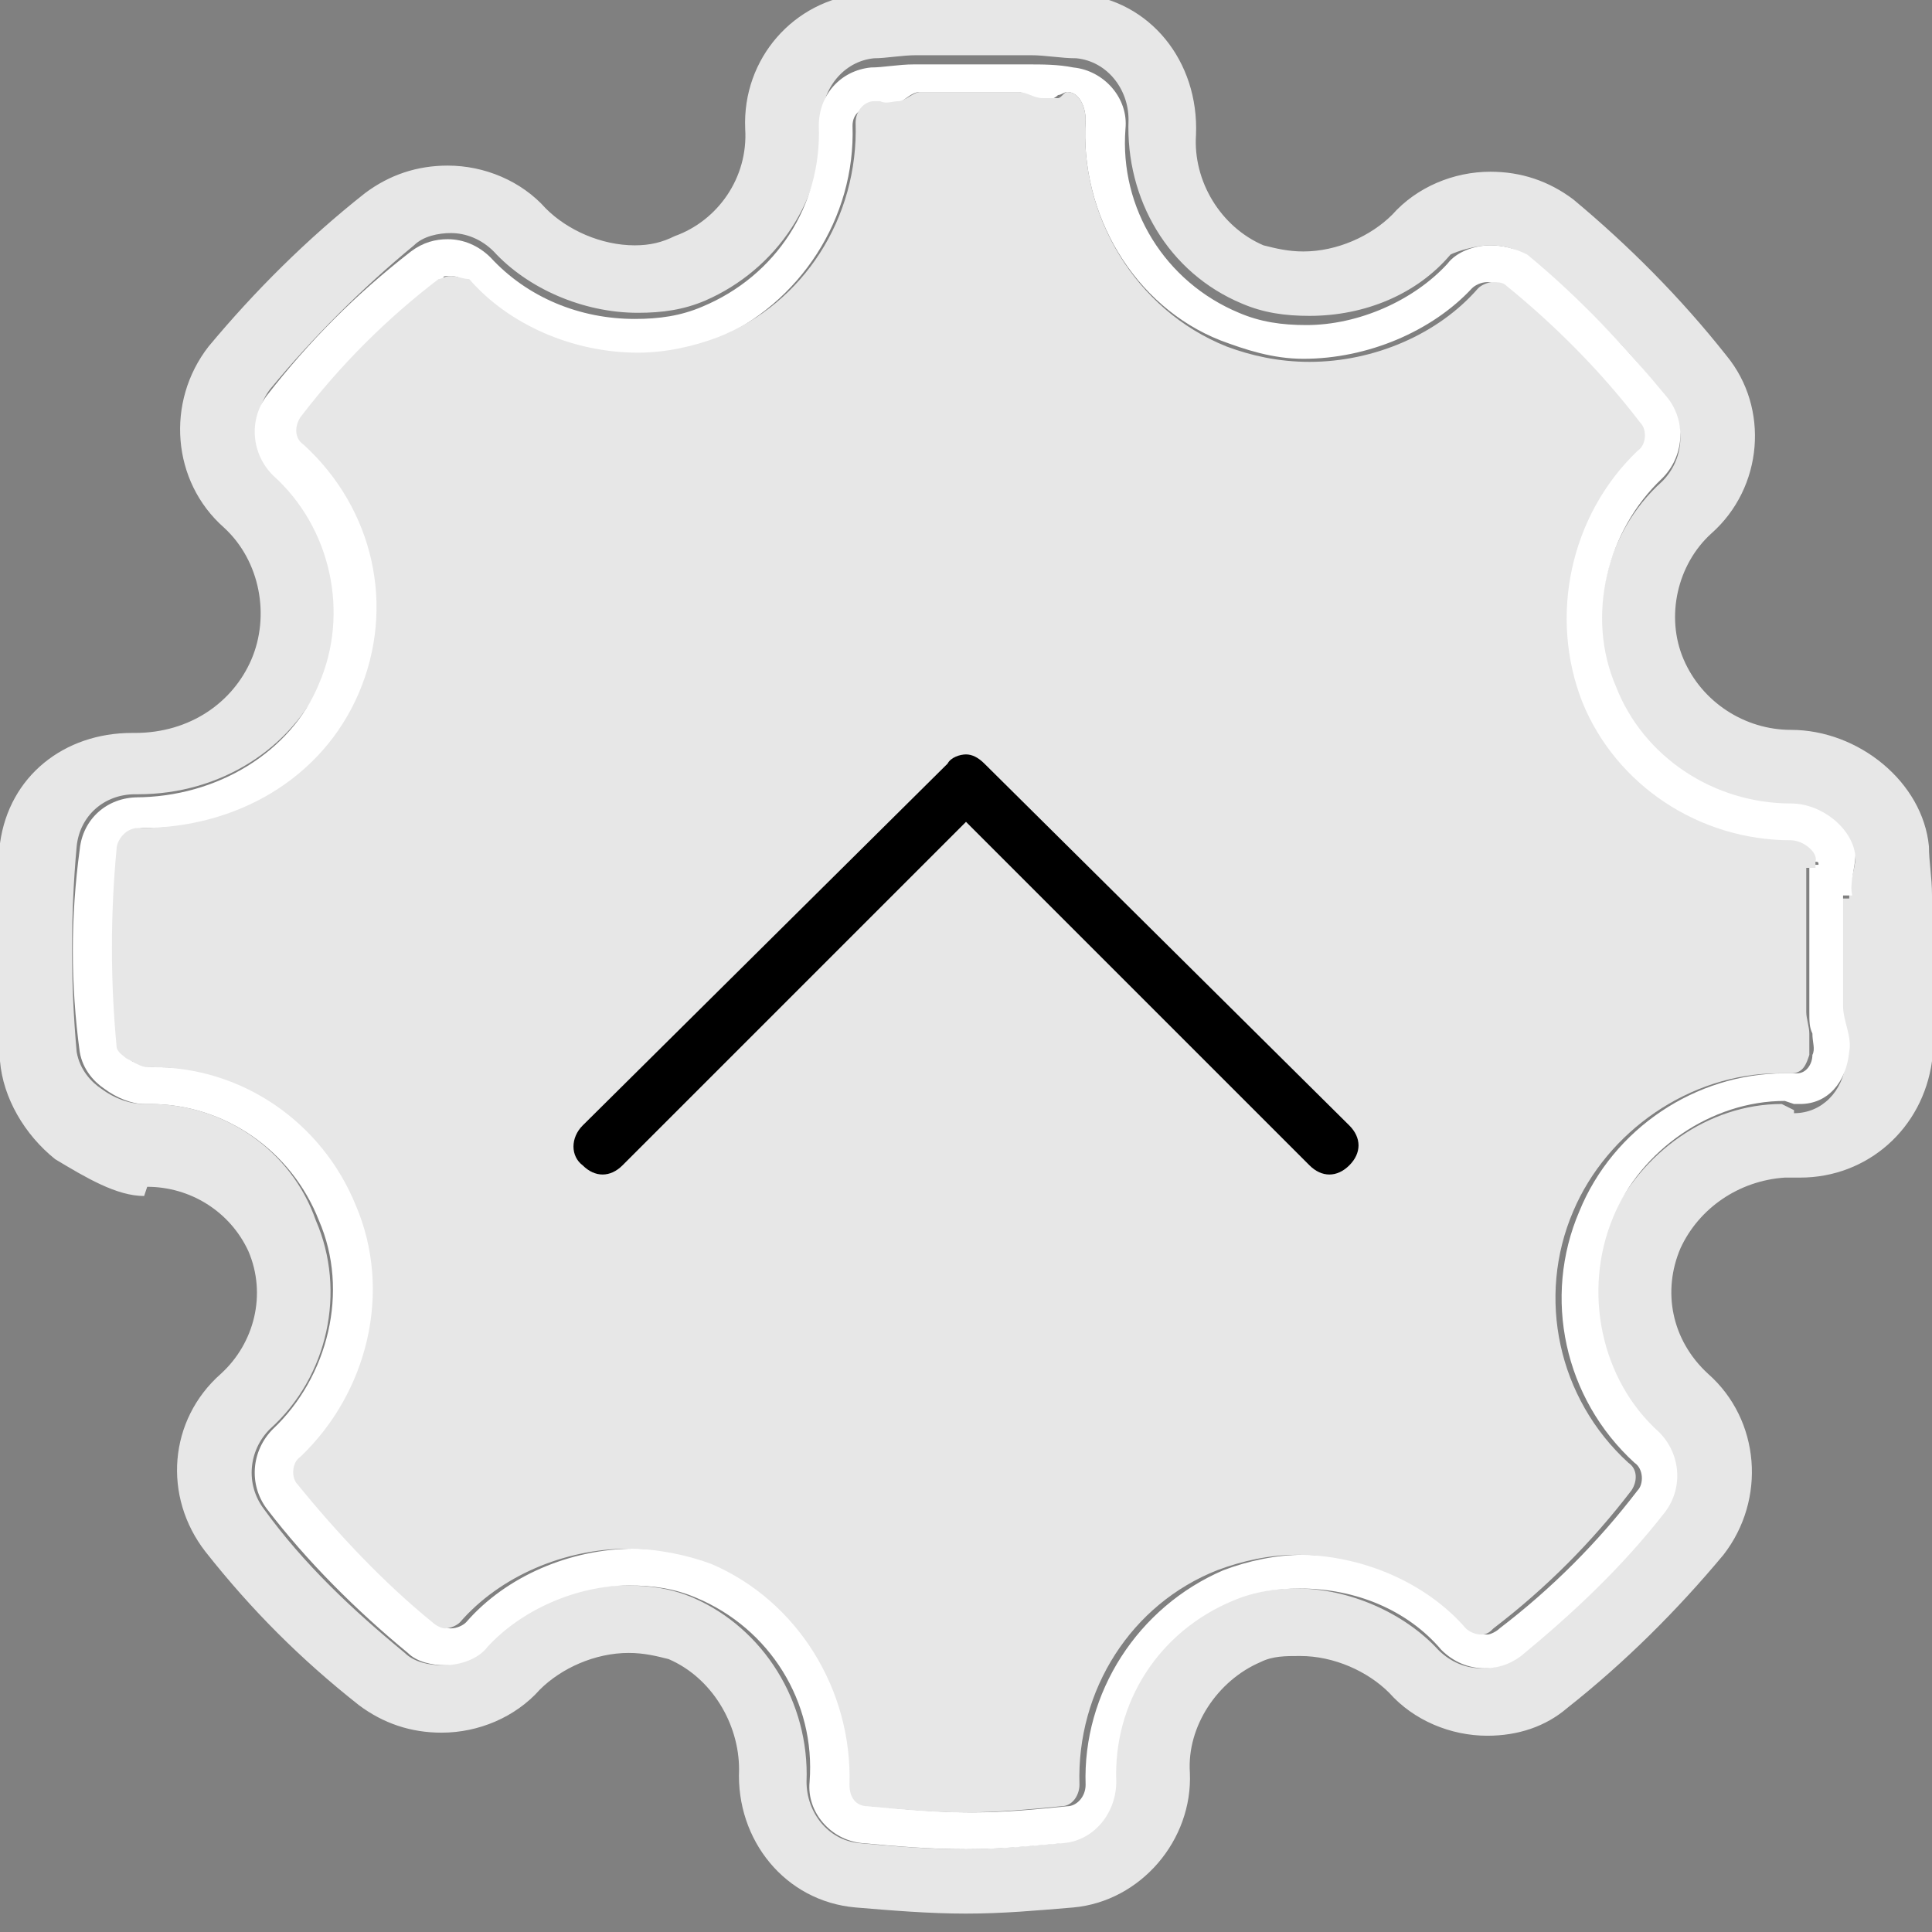
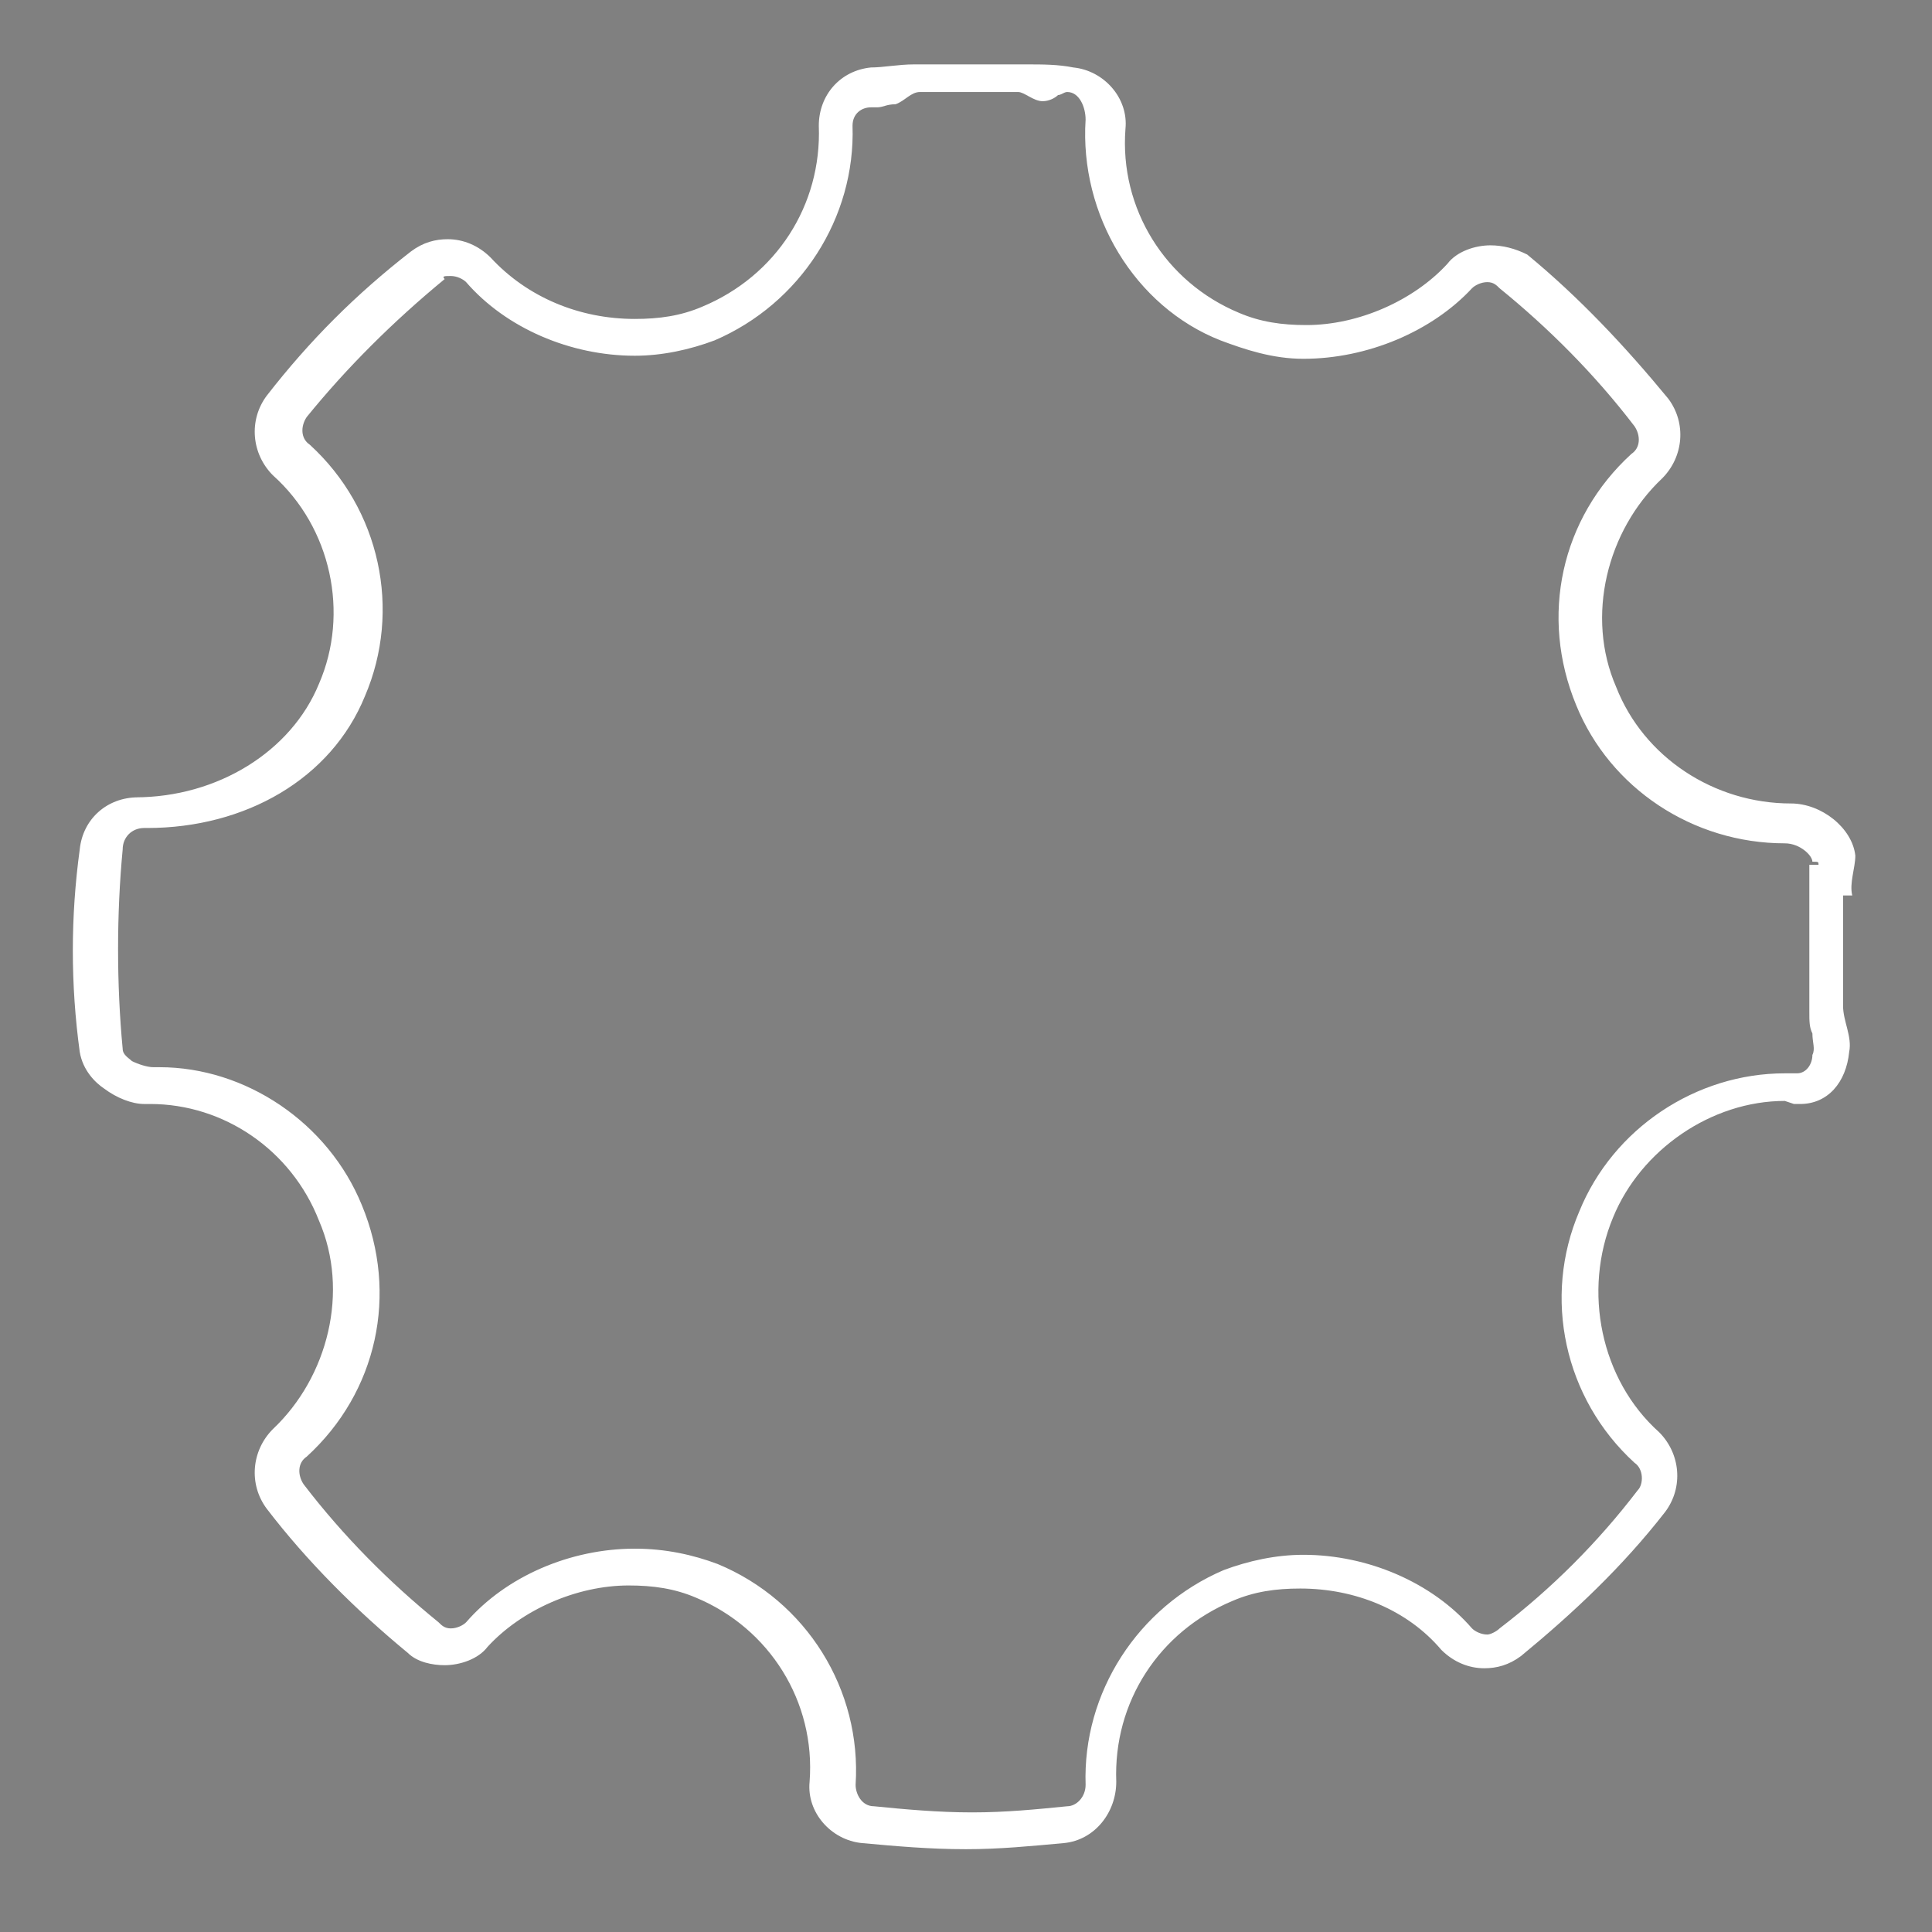
<svg xmlns="http://www.w3.org/2000/svg" version="1.1" id="Layer_1" x="0px" y="0px" width="63px" height="63px" viewBox="0 0 63 63" style="enable-background:new 0 0 63 63;" xml:space="preserve">
  <rect x="0" y="0" width="63" height="63" fill="#808080" stroke="none" />
  <style type="text/css">

	.st0{fill:#E7E7E7;}
	.st1{fill:#FFFFFF;}

</style>
  <g>
-     <path class="st0" d="M63,29.2c0-0.6-0.1-1.1-0.1-1.6c-0.2-2.1-2.3-3.8-4.5-3.8c-1.5,0-2.9-0.9-3.5-2.3c-0.6-1.4-0.2-3.1,0.9-4.1   c1.7-1.5,1.9-4.1,0.5-5.8c-1.5-1.9-3.2-3.6-5-5.1c-0.8-0.6-1.7-0.9-2.7-0.9c-1.2,0-2.4,0.5-3.2,1.4c-0.7,0.7-1.8,1.2-2.9,1.2   c-0.5,0-0.9-0.1-1.3-0.2c-1.4-0.6-2.3-2.1-2.2-3.6C39.1,2,37.5,0,35.2-0.2c-0.5-0.1-1.1,0.1-1.7,0L33.5,0h-3.8l-0.1-0.2   c-0.5,0-1,0-1.5,0c-2.2,0.2-3.9,2.1-3.8,4.4c0.1,1.6-0.9,3-2.3,3.5C21.6,7.9,21.2,8,20.7,8c-1.1,0-2.2-0.5-2.9-1.2   c-0.8-0.9-2-1.4-3.2-1.4c-1,0-1.9,0.3-2.7,0.9c-1.9,1.5-3.6,3.2-5.1,5c-1.4,1.8-1.2,4.4,0.5,5.9c1.2,1.1,1.5,2.9,0.9,4.3   c-0.6,1.4-2,2.4-3.8,2.4c0,0-0.1,0-0.1,0c-2.2,0-4,1.4-4.3,3.6c-0.3,2.4-0.3,4.7,0,7.1c0.1,1.2,0.8,2.4,1.8,3.2   C2.8,38.4,3.8,39,4.7,39h0c0,0,0.1-0.3,0.1-0.3c1.4,0,2.7,0.8,3.3,2.1c0.6,1.4,0.2,3-0.9,4c-1.7,1.5-1.9,4-0.5,5.8   c1.5,1.9,3.1,3.5,5,5c0.8,0.6,1.7,0.9,2.7,0.9c1.2,0,2.4-0.5,3.2-1.4c0.7-0.7,1.8-1.2,2.9-1.2c0.5,0,0.9,0.1,1.3,0.2   c1.4,0.6,2.3,2.1,2.3,3.6c-0.1,2.3,1.5,4.3,3.8,4.5c1.2,0.1,2.4,0.2,3.6,0.2c1.2,0,2.3-0.1,3.5-0.2c2.2-0.2,3.9-2.2,3.8-4.4   c-0.1-1.5,0.9-3,2.3-3.6c0.4-0.2,0.8-0.2,1.3-0.2c1.1,0,2.2,0.5,2.9,1.2l0,0c0.8,0.9,2,1.4,3.2,1.4c1,0,1.9-0.3,2.6-0.9l0,0   c1.9-1.5,3.6-3.2,5.1-5c1.4-1.8,1.2-4.4-0.5-5.9c-1.2-1.1-1.5-2.7-0.9-4.1c0.6-1.3,1.9-2.2,3.4-2.3l0.3,0c0.1,0,0.2,0,0.2,0   c2.2,0,4-1.6,4.3-3.8c0.1-0.5,0.1-1.1,0.1-1.7l0-0.1L63,29.2L63,29.2z M60.3,29.3l-0.3,0V33c0,0.5,0.2,1.1,0.2,1.6   c-0.1,1-0.8,1.7-1.7,1.7c0,0,0,0,0,0l0-0.1L58.1,36h0c-2.4,0-4.6,1.6-5.6,3.8c-1,2.4-0.4,5.2,1.5,6.9c0.7,0.7,0.8,1.8,0.2,2.6   c-1.4,1.7-3,3.3-4.7,4.7l0,0c-0.3,0.3-0.8,0.4-1.2,0.4c-0.5,0-1-0.2-1.4-0.6l0,0c-1.1-1.2-2.9-2-4.6-2c-0.8,0-1.5,0.1-2.2,0.4   c-2.3,1-3.9,3.3-3.8,5.9c0,1-0.7,1.8-1.7,2c-1.1,0.1-2.1,0.2-3.2,0.2c-1.1,0-2.3-0.1-3.4-0.2c-1-0.1-1.7-1-1.7-2   c0.1-2.6-1.4-5-3.7-6c-0.7-0.3-1.4-0.4-2.2-0.4c-1.8,0-3.5,0.7-4.6,2c-0.4,0.4-0.9,0.6-1.4,0.6c-0.4,0-0.9-0.1-1.2-0.4   c-1.7-1.4-3.3-2.9-4.6-4.7c-0.6-0.8-0.5-1.9,0.2-2.6c1.9-1.7,2.5-4.5,1.5-6.8C9.5,37.5,7.3,36,4.9,36c0,0-0.2,0-0.2,0   c-0.5,0-1-0.2-1.4-0.5c-0.3-0.2-0.7-0.6-0.8-1.2c-0.2-2.2-0.2-4.5,0-6.7c0.1-1,0.9-1.7,1.9-1.7h0.1c2.7,0,5-1.5,6-3.7   c1-2.4,0.4-5.1-1.5-6.9c-0.7-0.7-0.8-1.8-0.2-2.6c1.4-1.7,3-3.3,4.7-4.7c0.3-0.3,0.8-0.4,1.2-0.4c0.5,0,1,0.2,1.4,0.6   c1.1,1.2,2.9,2,4.7,2c0.8,0,1.5-0.1,2.2-0.4c2.3-1,3.9-3.3,3.8-5.9c0-1,0.7-1.9,1.7-2c0.4,0,0.9-0.1,1.4-0.1h3.7   c0.5,0,1,0.1,1.5,0.1c1,0.1,1.7,1,1.7,2c-0.1,2.6,1.3,5,3.7,6c0.7,0.3,1.4,0.4,2.2,0.4c1.8,0,3.5-0.7,4.6-2C47.5,8.2,48.1,8,48.6,8   c0.4,0,0.9,0.1,1.2,0.4c1.7,1.4,3.3,2.9,4.6,4.7c0.6,0.8,0.5,1.9-0.2,2.6c-1.9,1.7-2.5,4.5-1.5,6.8c0.9,2.3,3.2,3.8,5.7,3.8   c1,0,2,0.8,2.1,1.7C60.5,28.3,60.3,28.8,60.3,29.3z" />
    <path class="st1" d="M60.5,27.9c-0.1-0.9-1.1-1.7-2.1-1.7c-2.5,0-4.8-1.5-5.7-3.8c-1-2.3-0.3-5.1,1.5-6.8c0.7-0.7,0.8-1.8,0.2-2.6   c-1.4-1.7-2.9-3.3-4.6-4.7C49.4,8.1,49,8,48.6,8c-0.5,0-1.1,0.2-1.4,0.6c-1.1,1.2-2.9,2-4.6,2c-0.8,0-1.5-0.1-2.2-0.4   c-2.4-1-3.9-3.4-3.7-6c0.1-1-0.7-1.9-1.7-2c-0.5-0.1-1-0.1-1.5-0.1h-3.7c-0.5,0-1,0.1-1.4,0.1c-1,0.1-1.7,0.9-1.7,1.9   c0.1,2.6-1.4,4.9-3.8,5.9c-0.7,0.3-1.4,0.4-2.2,0.4c-1.8,0-3.5-0.7-4.7-2c-0.4-0.4-0.9-0.6-1.4-0.6c-0.4,0-0.8,0.1-1.2,0.4   c-1.8,1.4-3.3,2.9-4.7,4.7c-0.6,0.8-0.5,1.9,0.2,2.6c1.9,1.7,2.5,4.5,1.5,6.8c-0.9,2.2-3.3,3.7-6,3.7H4.5c-1,0-1.8,0.7-1.9,1.7   c-0.3,2.2-0.3,4.4,0,6.6c0.1,0.6,0.5,1,0.8,1.2C3.8,35.8,4.3,36,4.7,36c0,0,0.1,0,0.2,0c2.4,0,4.6,1.5,5.5,3.8   c1,2.3,0.3,5.1-1.5,6.8c-0.7,0.7-0.8,1.8-0.2,2.6c1.3,1.7,2.9,3.3,4.6,4.7c0.3,0.3,0.8,0.4,1.2,0.4c0.5,0,1.1-0.2,1.4-0.6   c1.1-1.2,2.9-2,4.6-2c0.8,0,1.5,0.1,2.2,0.4c2.4,1,3.9,3.4,3.7,6c-0.1,1,0.7,1.9,1.7,2c1.1,0.1,2.2,0.2,3.4,0.2   c1.1,0,2.1-0.1,3.2-0.2c1-0.1,1.7-1,1.7-2c-0.1-2.6,1.4-4.9,3.8-5.9c0.7-0.3,1.4-0.4,2.2-0.4c1.8,0,3.5,0.7,4.6,2l0,0   c0.4,0.4,0.9,0.6,1.4,0.6c0.4,0,0.8-0.1,1.2-0.4l0,0c1.7-1.4,3.3-2.9,4.7-4.7c0.6-0.8,0.5-1.9-0.2-2.6c-1.9-1.7-2.5-4.6-1.5-7   c0.9-2.2,3.2-3.8,5.6-3.8h0l0.3,0.1l0.1,0c0,0,0,0,0.1,0c0.9,0,1.5-0.7,1.6-1.7c0.1-0.5-0.2-1-0.2-1.5v-3.6l0.3,0   C60.3,28.8,60.5,28.3,60.5,27.9z M59.3,28.2l-0.3,0V33c0,0.3,0,0.5,0.1,0.7c0,0.3,0.1,0.5,0,0.7c0,0.3-0.2,0.6-0.5,0.6   c0,0-0.1,0-0.1,0l-0.3,0h0c-2.9,0-5.6,1.8-6.7,4.5c-1.2,2.8-0.5,6.1,1.8,8.2c0.3,0.2,0.3,0.7,0.1,0.9c-1.3,1.7-2.8,3.2-4.5,4.5   c-0.1,0.1-0.3,0.2-0.4,0.2c-0.2,0-0.4-0.1-0.5-0.2l0,0c-1.3-1.5-3.4-2.4-5.5-2.4c-0.9,0-1.8,0.2-2.6,0.5c-2.8,1.2-4.6,4-4.5,7   c0,0.4-0.3,0.7-0.6,0.7c-1,0.1-2,0.2-3.1,0.2c-1.1,0-2.2-0.1-3.2-0.2c-0.4,0-0.6-0.4-0.6-0.7c0.2-3.1-1.6-6-4.5-7.2   c-0.8-0.3-1.7-0.5-2.7-0.5c-2.1,0-4.2,0.9-5.5,2.4c-0.1,0.1-0.3,0.2-0.5,0.2c-0.2,0-0.3-0.1-0.4-0.2c-1.6-1.3-3.1-2.8-4.4-4.5   c-0.2-0.3-0.2-0.7,0.1-0.9c2.3-2.1,3-5.3,1.8-8.2c-1.1-2.7-3.8-4.5-6.6-4.5c0,0-0.2,0-0.2,0c-0.2,0-0.5-0.1-0.7-0.2   c-0.1-0.1-0.3-0.2-0.3-0.4c-0.2-2.1-0.2-4.4,0-6.5c0-0.4,0.3-0.7,0.7-0.7h0.1c3.2,0,6-1.6,7.1-4.3c1.2-2.8,0.5-6.1-1.8-8.2   c-0.3-0.2-0.3-0.6-0.1-0.9c1.3-1.6,2.8-3.1,4.5-4.5C14.4,9,14.5,9,14.7,9c0.2,0,0.4,0.1,0.5,0.2c1.3,1.5,3.4,2.4,5.5,2.4   c0.9,0,1.8-0.2,2.6-0.5c2.8-1.2,4.6-4,4.5-7c0-0.4,0.3-0.6,0.6-0.6c0,0,0.1,0,0.2,0c0.2,0,0.3-0.1,0.6-0.1C29.5,3.3,29.7,3,30,3   h3.2c0.2,0,0.5,0.3,0.8,0.3c0.2,0,0.4-0.1,0.5-0.2c0.1,0,0.2-0.1,0.3-0.1c0,0,0,0,0,0c0.4,0,0.6,0.5,0.6,0.9   C35.2,7,37,10,39.8,11.1c0.8,0.3,1.7,0.6,2.7,0.6c2.1,0,4.2-0.9,5.5-2.3c0.1-0.1,0.3-0.2,0.5-0.2c0.2,0,0.3,0.1,0.4,0.2   c1.6,1.3,3.1,2.8,4.4,4.5c0.2,0.3,0.2,0.7-0.1,0.9c-2.3,2.1-3,5.3-1.8,8.2c1.1,2.7,3.8,4.5,6.8,4.5c0.5,0,0.9,0.4,0.9,0.6   C59.3,28.1,59.3,28.1,59.3,28.2z" />
-     <path class="st0" d="M58.4,27.4c-3,0-5.7-1.8-6.8-4.5c-1.1-2.8-0.4-6.1,1.8-8.2c0.3-0.2,0.3-0.7,0.1-0.9c-1.3-1.7-2.8-3.2-4.4-4.5   c-0.1-0.1-0.3-0.1-0.4-0.1c-0.2,0-0.4,0.1-0.5,0.2c-1.3,1.5-3.4,2.4-5.5,2.4c-1,0-1.9-0.2-2.7-0.5C37,10.1,35.2,7,35.4,3.9   c0-0.4-0.2-0.9-0.6-0.9c0,0,0,0,0,0c-0.1,0-0.2,0.2-0.3,0.2c-0.2,0-0.3,0-0.5,0c-0.3,0-0.5-0.2-0.8-0.2H30c-0.2,0-0.5,0.3-0.7,0.3   c-0.2,0-0.4,0.1-0.6,0c-0.1,0-0.2,0-0.2,0c-0.3,0-0.6,0.3-0.6,0.7c0.1,3.1-1.7,5.9-4.5,7c-0.8,0.3-1.7,0.5-2.6,0.5   c-2.1,0-4.2-0.9-5.5-2.4C15.1,9.1,14.9,9,14.7,9c-0.2,0-0.3,0.1-0.4,0.1c-1.7,1.3-3.2,2.8-4.5,4.5c-0.2,0.3-0.2,0.7,0.1,0.9   c2.3,2.1,3,5.3,1.8,8.1C10.5,25.4,7.7,27,4.6,27H4.5c-0.4,0-0.7,0.4-0.7,0.7c-0.2,2.1-0.2,4.3,0,6.4c0,0.2,0.2,0.3,0.3,0.4   c0.2,0.1,0.5,0.3,0.7,0.3c0,0,0.1,0,0.2,0c2.9,0,5.5,1.8,6.6,4.5c1.2,2.8,0.4,6.1-1.8,8.2c-0.3,0.2-0.3,0.7-0.1,0.9   c1.3,1.6,2.8,3.2,4.4,4.5c0.1,0.1,0.3,0.2,0.4,0.2c0.2,0,0.4-0.1,0.5-0.2c1.3-1.5,3.4-2.4,5.5-2.4c0.9,0,1.9,0.2,2.7,0.5   c2.8,1.2,4.6,4.1,4.5,7.2c0,0.4,0.2,0.7,0.6,0.7c1.1,0.1,2.1,0.2,3.2,0.2c1,0,2.1-0.1,3.1-0.2c0.4,0,0.6-0.4,0.6-0.7   c-0.1-3.1,1.7-5.9,4.5-7c0.8-0.3,1.7-0.5,2.6-0.5c2.1,0,4.2,0.9,5.5,2.4l0,0c0.1,0.1,0.3,0.2,0.5,0.2c0.2,0,0.3-0.1,0.4-0.2   c1.7-1.3,3.2-2.8,4.5-4.5c0.2-0.3,0.2-0.7-0.1-0.9c-2.3-2.1-3-5.4-1.8-8.2c1.1-2.6,3.8-4.5,6.7-4.5h0l0.3,0c0,0,0.1,0,0.1,0   c0.4,0,0.5-0.3,0.6-0.6c0-0.2,0-0.4,0-0.7c0-0.2-0.1-0.5-0.1-0.7v-4.7l0.3,0c0-0.1,0-0.2,0-0.2C59.3,27.8,58.8,27.4,58.4,27.4z" />
-     <path class="st1" d="M19,38c0.4,0.4,0.9,0.4,1.3,0l11.2-11.2L42.7,38c0.4,0.4,0.9,0.4,1.3,0c0.4-0.4,0.4-0.9,0-1.3L32.1,24.9   c-0.2-0.2-0.4-0.3-0.6-0.3c-0.2,0-0.5,0.1-0.6,0.3L19,36.7C18.6,37.1,18.6,37.7,19,38L19,38z M19,38" />
-     <path d="M19,38c0.4,0.4,0.9,0.4,1.3,0l11.2-11.2L42.7,38c0.4,0.4,0.9,0.4,1.3,0c0.4-0.4,0.4-0.9,0-1.3L32.1,24.9   c-0.2-0.2-0.4-0.3-0.6-0.3c-0.2,0-0.5,0.1-0.6,0.3L19,36.7C18.6,37.1,18.6,37.7,19,38L19,38z M19,38" />
  </g>
</svg>